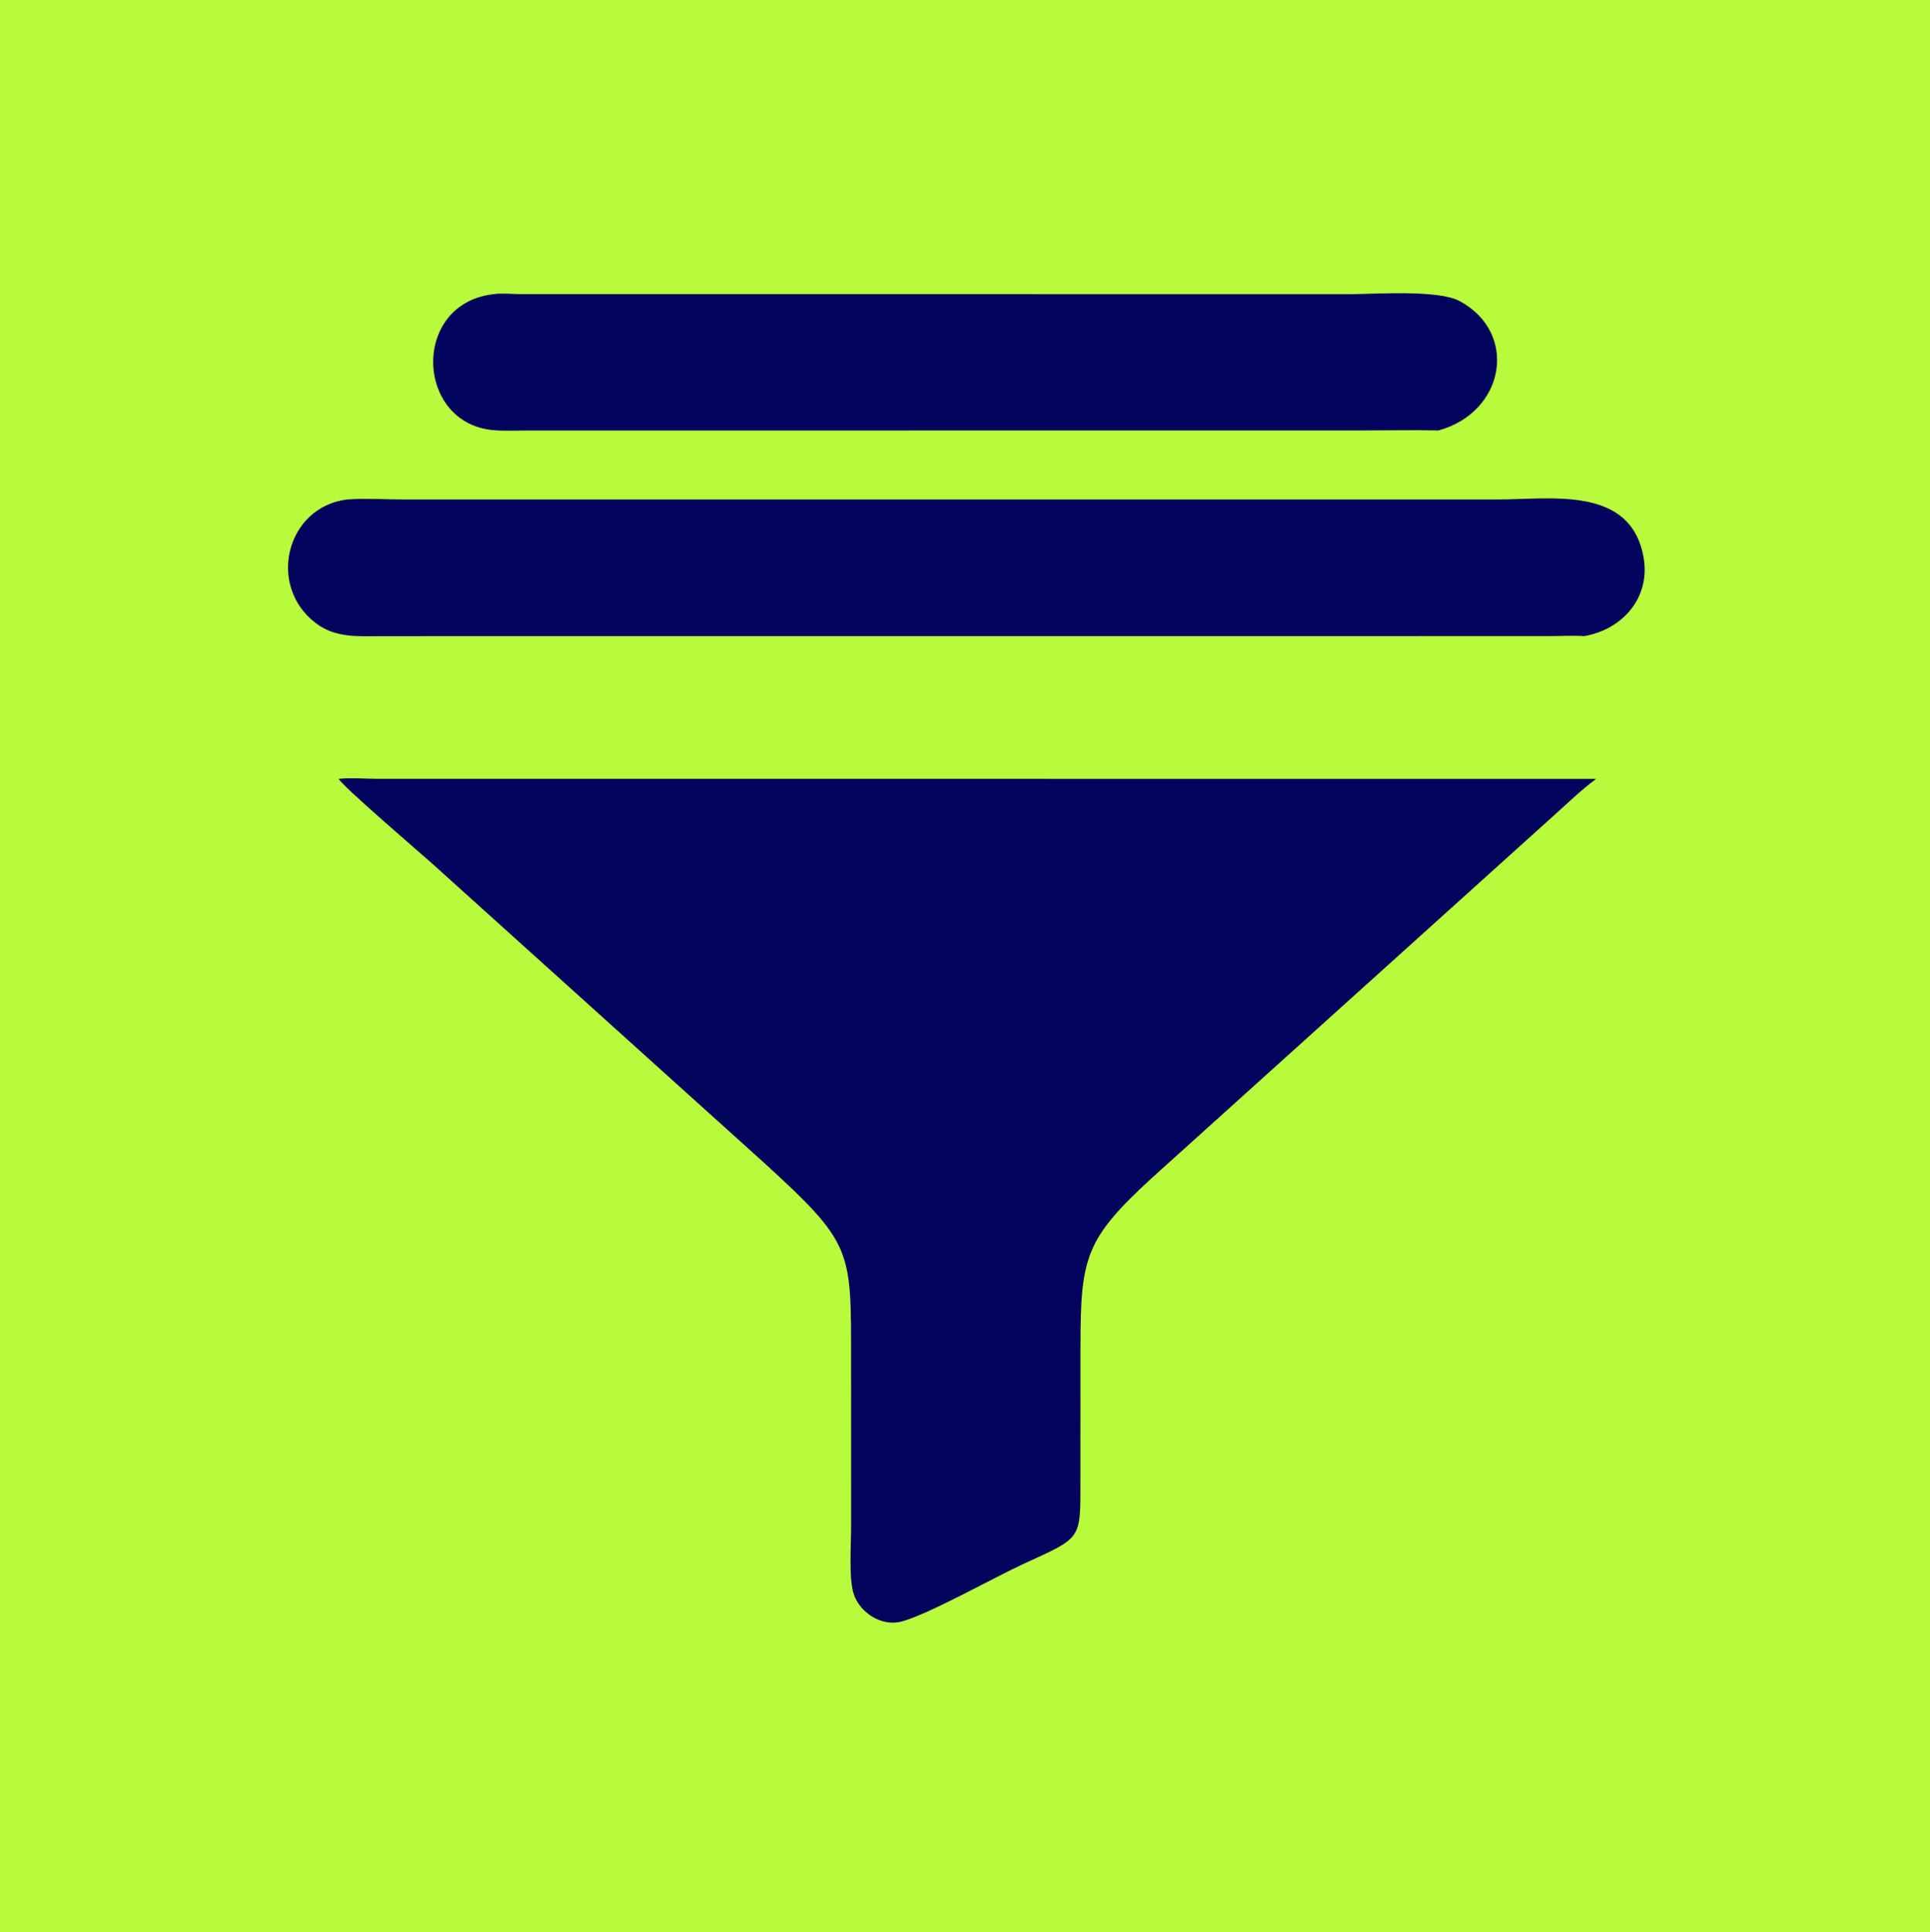
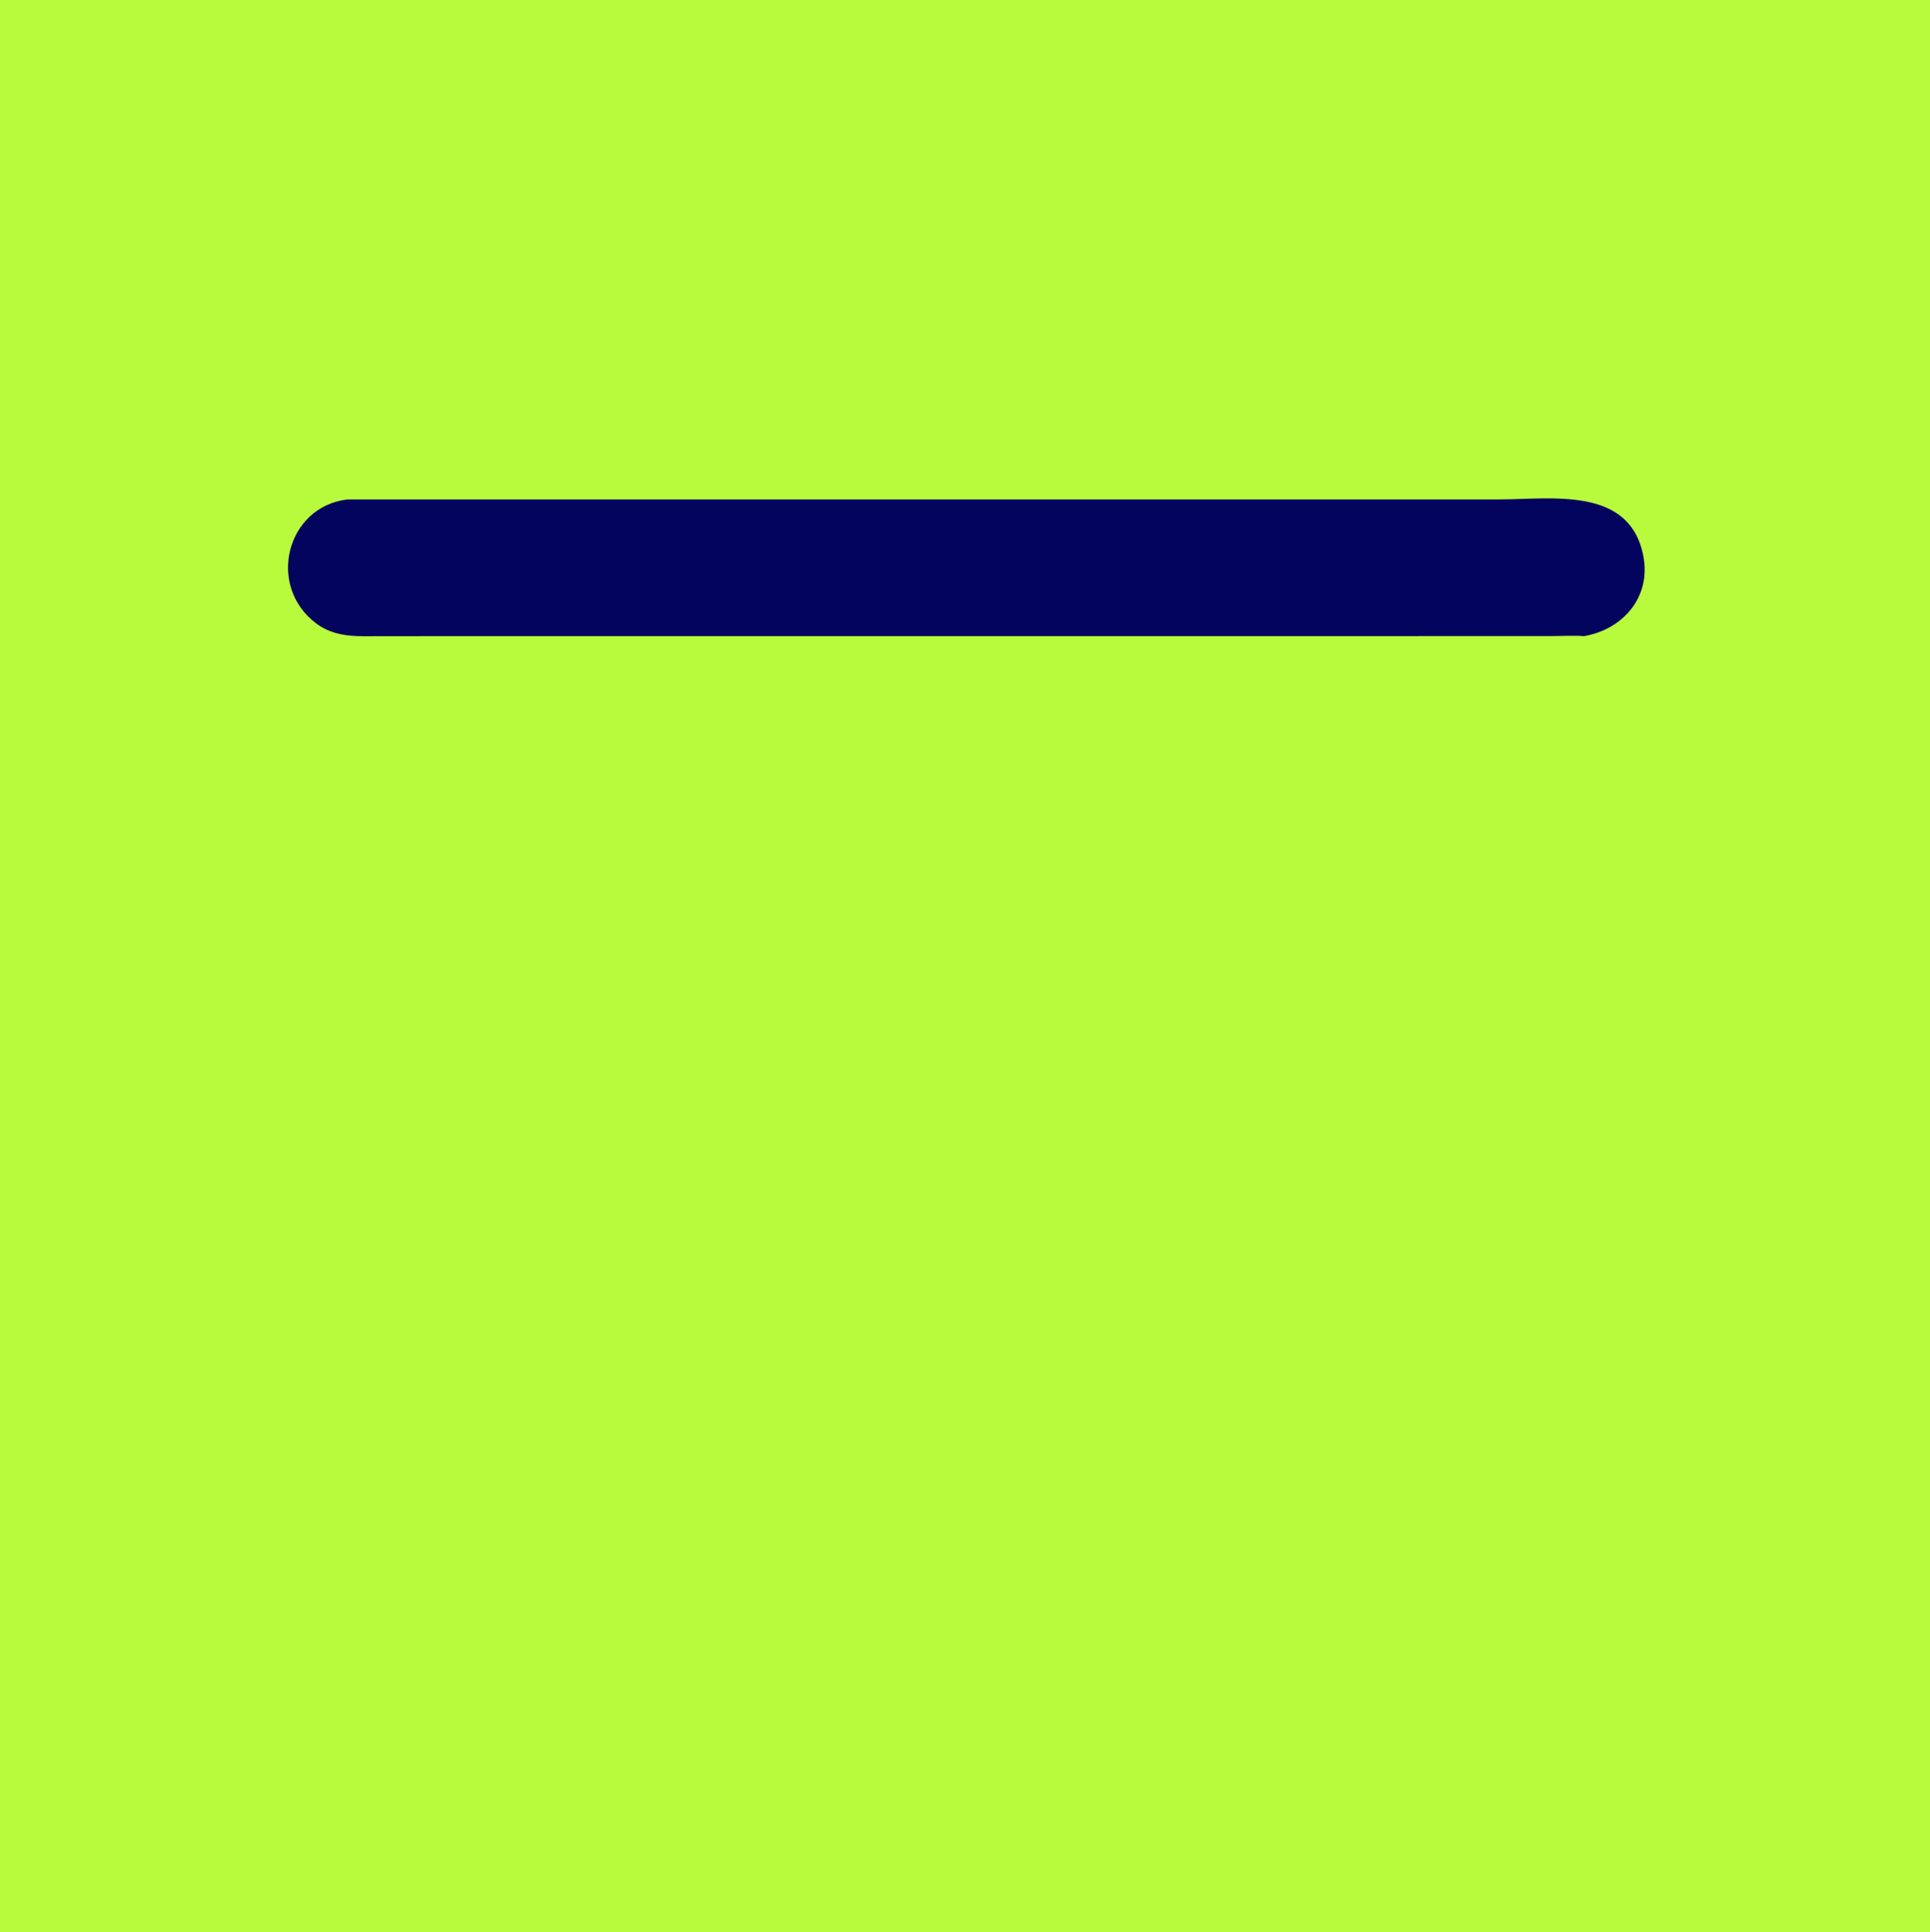
<svg xmlns="http://www.w3.org/2000/svg" width="1023" height="1024">
  <path fill="#B8FB3C" transform="scale(2 2)" d="M0 0L0 512L512 512L512 0L0 0Z" />
-   <path fill="#03045E" transform="scale(2 2)" d="M381.255 114.056C374.582 113.912 367.871 114.054 361.194 114.054L139.142 114.073C136.281 114.08 133.328 114.229 130.481 113.944C110.058 111.901 108.993 80.404 130.834 77.939C132.942 77.617 135.546 77.912 137.696 77.922L357.893 77.938C364.629 77.934 381.13 76.701 386.846 79.776C402.422 88.155 398.997 109.111 381.255 114.056Z" />
-   <path fill="#03045E" transform="scale(2 2)" d="M419.849 168.551C416.924 168.345 413.928 168.535 410.992 168.541L101.307 168.557C95.079 168.556 89.038 169.14 83.757 165.158C70.626 155.258 75.862 134.287 92.036 132.339C96.523 132.009 101.951 132.329 106.558 132.332L397.274 132.332C411.291 132.33 432.108 128.731 435.566 147.546C437.534 158.262 430.091 166.772 419.849 168.551Z" />
-   <path fill="#03045E" transform="scale(2 2)" d="M305.233 312.151C287.716 328.266 286.353 333.047 286.35 356.788L286.335 392.377C286.355 408.108 286.692 407.301 271.4 414.307C263.692 417.838 246.125 427.74 238.902 429.66C233.453 431.109 227.459 427.044 226.086 421.772C224.976 417.503 225.566 409.254 225.567 404.585L225.557 360.576C225.541 330.996 226.148 329.675 202.267 307.881L114.431 228.719C111.973 226.524 90.172 207.813 89.787 206.371C93.005 206.028 96.62 206.358 99.877 206.361L423.011 206.371C418.904 209.442 415.15 213.098 411.331 216.519L305.233 312.151Z" />
+   <path fill="#03045E" transform="scale(2 2)" d="M419.849 168.551C416.924 168.345 413.928 168.535 410.992 168.541L101.307 168.557C95.079 168.556 89.038 169.14 83.757 165.158C70.626 155.258 75.862 134.287 92.036 132.339L397.274 132.332C411.291 132.33 432.108 128.731 435.566 147.546C437.534 158.262 430.091 166.772 419.849 168.551Z" />
</svg>